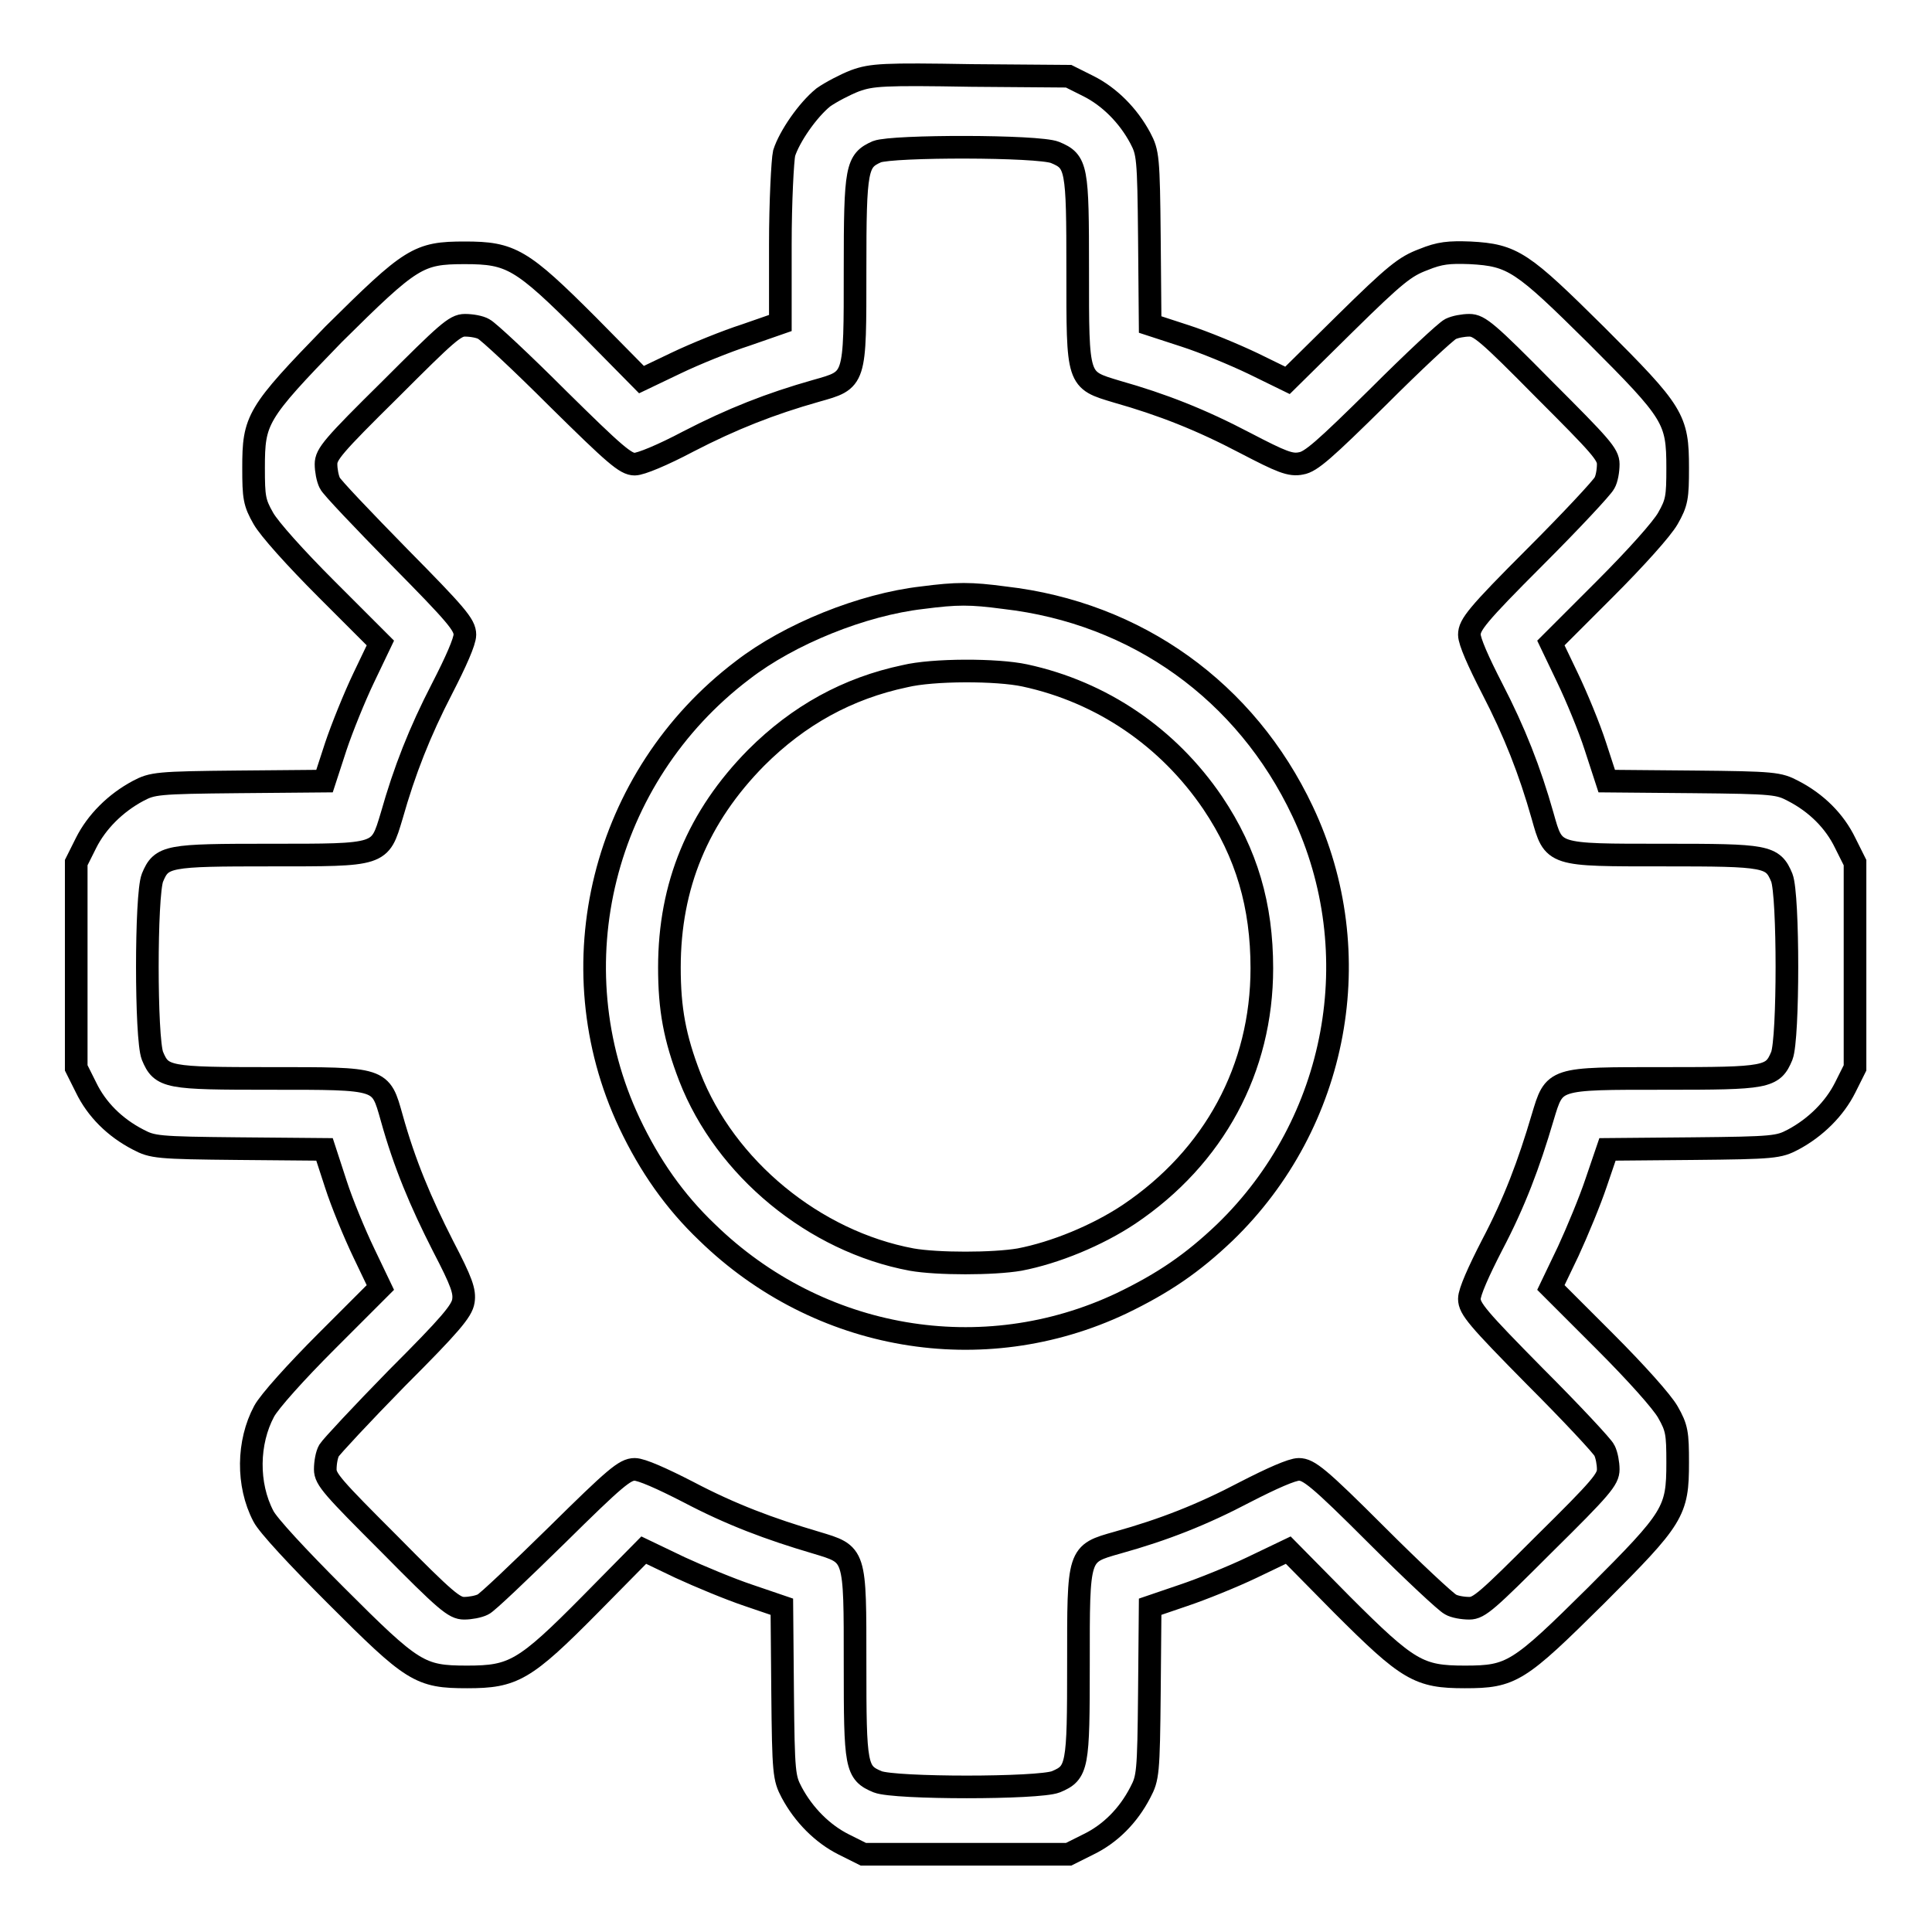
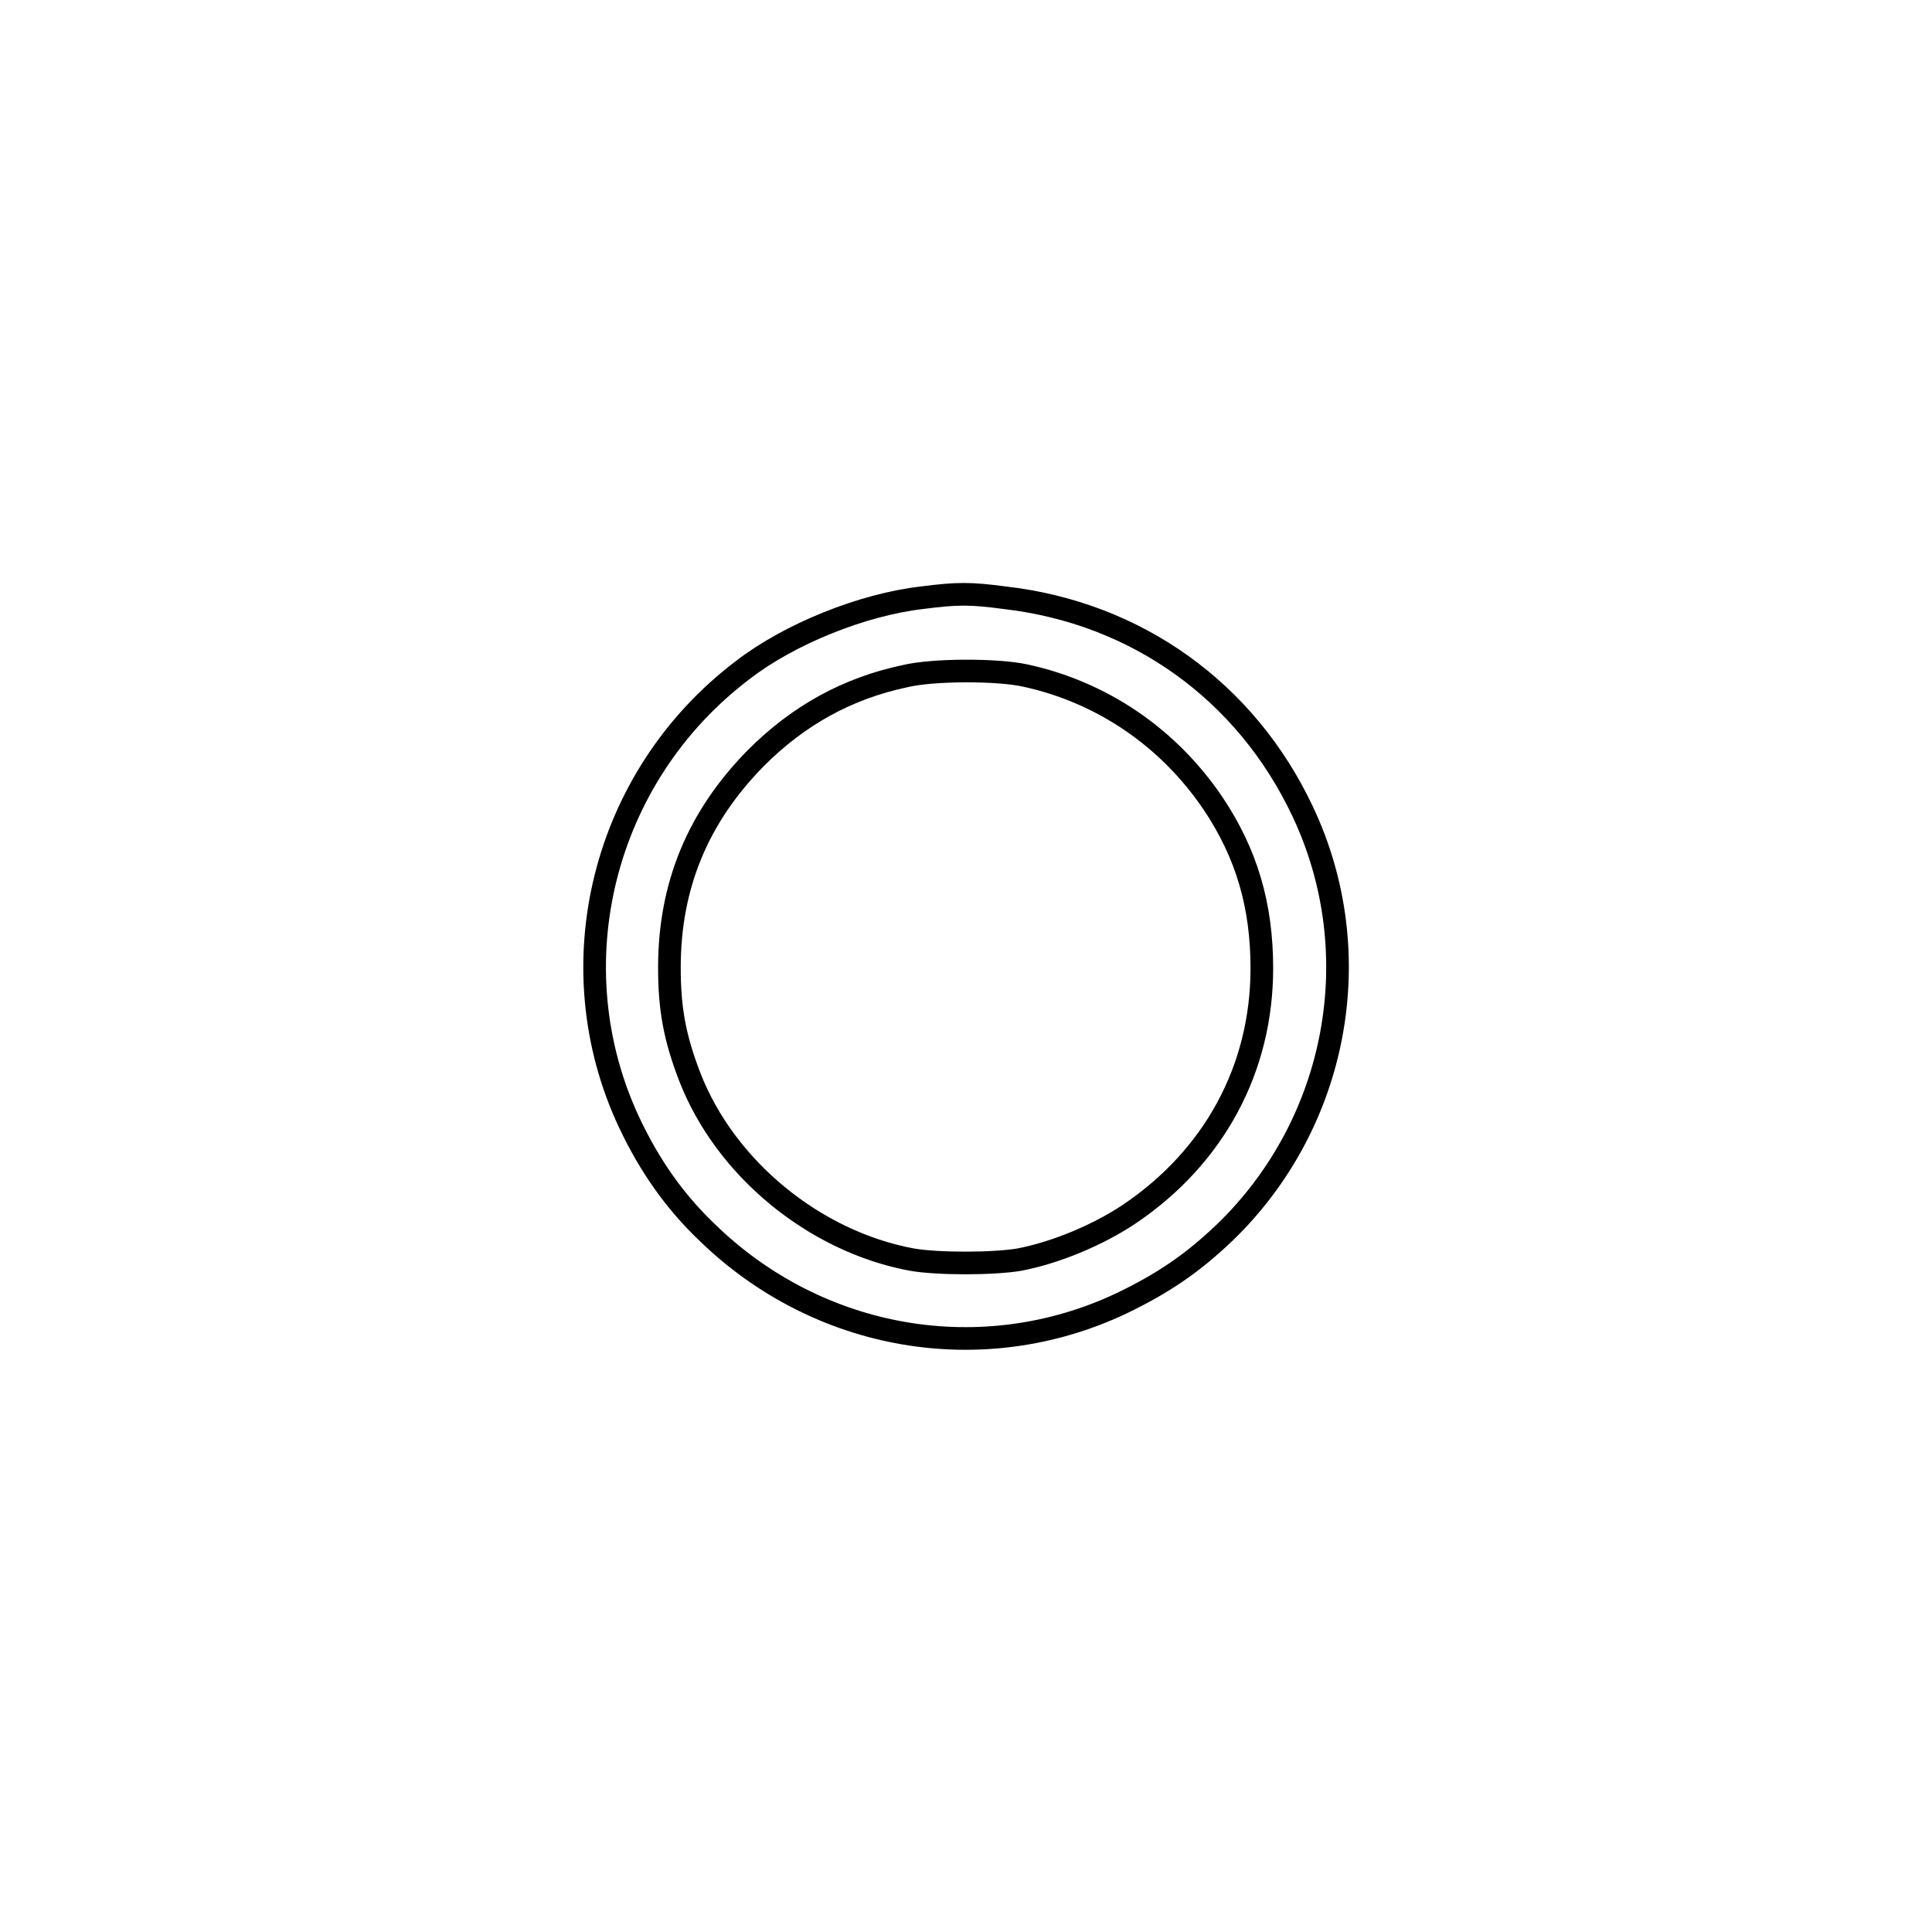
<svg xmlns="http://www.w3.org/2000/svg" version="1.1" x="0px" y="0px" viewBox="0 0 256 256" enable-background="new 0 0 256 256" xml:space="preserve">
  <g>
    <g>
      <g>
-         <path stroke-width="3" fill-opacity="0" stroke="#000000" d="M113.3,10.7c-1.3,0.5-3.2,1.5-4.2,2.2c-2.1,1.7-4.5,5.2-5.2,7.4c-0.2,0.9-0.5,6.4-0.5,12.1v10.4l-4.6,1.6c-2.5,0.8-6.7,2.5-9.2,3.7l-4.6,2.2l-7.1-7.2c-8.8-8.8-10.2-9.6-16.3-9.6c-6.2,0-7.1,0.6-17.4,10.8C34,54.8,33.6,55.6,33.6,62c0,3.9,0.1,4.6,1.3,6.7c0.8,1.4,4.2,5.2,8.4,9.4l7.1,7.1l-2.2,4.6c-1.2,2.5-2.9,6.7-3.7,9.1l-1.5,4.6l-11.4,0.1c-10.8,0.1-11.4,0.2-13.3,1.2c-3,1.6-5.5,4.1-6.9,6.9l-1.3,2.6v13.6v13.6l1.3,2.6c1.4,2.9,3.8,5.3,6.9,6.9c1.9,1,2.5,1.1,13.3,1.2l11.4,0.1l1.5,4.6c0.8,2.5,2.5,6.6,3.7,9.1l2.2,4.6l-7.1,7.1c-4.1,4.1-7.6,8-8.3,9.3c-2.2,4.1-2.3,9.7-0.1,13.9c0.6,1.2,4.6,5.5,9.6,10.5c10.2,10.2,11.1,10.8,17.4,10.8c6.1,0,7.6-0.8,16.3-9.6l7.1-7.2l4.8,2.3c2.6,1.2,6.7,2.9,9.1,3.7l4.4,1.5l0.1,11.3c0.1,10.8,0.2,11.4,1.2,13.3c1.6,3,4.1,5.5,6.9,6.9l2.6,1.3H128h13.6l2.6-1.3c2.9-1.4,5.3-3.8,6.9-6.9c1-1.9,1.1-2.5,1.2-13.3l0.1-11.3l4.4-1.5c2.4-0.8,6.6-2.5,9.1-3.7l4.8-2.3l7.1,7.2c8.8,8.8,10.2,9.6,16.3,9.6c6.2,0,7.1-0.6,17.4-10.8c10.3-10.3,10.8-11.1,10.8-17.6c0-3.9-0.1-4.6-1.3-6.7c-0.8-1.4-4.2-5.2-8.4-9.4l-7.1-7.1l2.3-4.8c1.2-2.6,2.9-6.7,3.7-9.1l1.5-4.4l11.3-0.1c10.8-0.1,11.4-0.2,13.3-1.2c3-1.6,5.5-4.1,6.9-6.9l1.3-2.6v-13.6v-13.6l-1.3-2.6c-1.4-2.9-3.8-5.3-6.9-6.9c-1.9-1-2.5-1.1-13.3-1.2l-11.4-0.1l-1.5-4.6c-0.8-2.5-2.5-6.6-3.7-9.1l-2.2-4.6l7.1-7.1c4.2-4.2,7.6-8,8.4-9.4c1.2-2.1,1.3-2.8,1.3-6.7c0-6.5-0.5-7.3-10.8-17.6c-9.8-9.7-11-10.6-16.7-10.9c-2.8-0.1-4,0-6.2,0.9c-2.4,0.9-3.7,1.9-10.4,8.5l-7.6,7.5l-4.5-2.2c-2.5-1.2-6.6-2.9-9.1-3.7l-4.6-1.5l-0.1-11.4c-0.1-10.8-0.2-11.4-1.2-13.3c-1.6-3-4.1-5.5-6.9-6.9l-2.6-1.3L128.7,10C117.1,9.8,115.5,9.9,113.3,10.7z M139.8,20.2c2.9,1.2,3,2,3,15.6c0,14.8-0.1,14.5,5.2,16.1c6,1.7,11.1,3.7,17,6.8c4.8,2.5,6,3,7.4,2.7c1.3-0.2,3.1-1.8,10.2-8.8c4.7-4.7,9-8.7,9.6-9c0.6-0.3,1.7-0.5,2.5-0.5c1.3,0,2.4,0.9,9.9,8.5c7.5,7.5,8.5,8.6,8.5,9.9c0,0.9-0.2,2-0.5,2.5c-0.3,0.6-4.4,5-9.2,9.8c-7.7,7.7-8.7,9-8.7,10.3c0,0.9,1.2,3.6,3,7.1c3,5.8,5,10.9,6.7,16.9c1.5,5.3,1.2,5.2,16.1,5.2c13.6,0,14.4,0.1,15.6,3c0.9,2.3,0.9,21.3,0,23.6c-1.2,2.9-2,3-15.6,3c-14.8,0-14.5-0.1-16.1,5.2c-1.8,6.1-3.7,11.2-6.7,16.9c-1.8,3.5-3,6.2-3,7.1c0,1.3,1.1,2.6,8.7,10.3c4.8,4.8,9,9.3,9.2,9.8c0.3,0.6,0.5,1.7,0.5,2.5c0,1.3-0.9,2.4-8.5,9.9c-7.5,7.5-8.6,8.5-9.9,8.5c-0.9,0-2-0.2-2.5-0.5c-0.6-0.3-5-4.4-9.8-9.2c-7.7-7.7-9-8.7-10.3-8.7c-0.9,0-3.6,1.2-7.1,3c-5.7,3-10.8,5-16.9,6.7c-5.3,1.5-5.2,1.3-5.2,16.1c0,13.6-0.1,14.4-3,15.6c-2.3,0.9-21.3,0.9-23.6,0c-2.9-1.2-3-2-3-15.6c0-14.8,0.1-14.5-5.2-16.1c-6.1-1.8-11.2-3.7-16.9-6.7c-3.5-1.8-6.2-3-7.1-3c-1.3,0-2.6,1.1-10.3,8.7c-4.9,4.8-9.3,9-9.8,9.2c-0.6,0.3-1.7,0.5-2.5,0.5c-1.3,0-2.4-0.9-9.9-8.5c-7.5-7.5-8.5-8.6-8.5-9.9c0-0.9,0.2-2,0.5-2.5s4.3-4.8,9-9.6c7.1-7.1,8.6-8.9,8.8-10.2c0.2-1.3-0.2-2.5-2.7-7.3c-3-5.9-5.1-10.9-6.8-17c-1.5-5.3-1.2-5.2-16.1-5.2c-13.6,0-14.4-0.1-15.6-3c-0.9-2.3-0.9-21.3,0-23.6c1.2-2.9,2-3,15.6-3c14.8,0,14.5,0.1,16.1-5.2c1.7-6,3.7-11.1,6.7-16.9c1.8-3.5,3-6.2,3-7.1c0-1.3-1.1-2.6-8.7-10.3c-4.8-4.9-9-9.3-9.2-9.8c-0.3-0.6-0.5-1.7-0.5-2.5c0-1.3,0.9-2.4,8.5-9.9c7.5-7.5,8.6-8.5,9.9-8.5c0.9,0,2,0.2,2.5,0.5c0.6,0.3,5,4.4,9.8,9.2c7.6,7.5,9,8.7,10.2,8.7c0.8,0,3.7-1.2,7.1-3c5.8-3,10.9-5,16.9-6.7c5.3-1.5,5.2-1.2,5.2-16.1c0-13.5,0.2-14.4,2.9-15.6C118.3,19.3,137.6,19.3,139.8,20.2z" />
        <path stroke-width="3" fill-opacity="0" stroke="#000000" d="M122.2,79.2c-7.9,0.9-17.6,4.8-23.8,9.6c-18.6,14.1-24.8,39.2-15,60c2.7,5.7,6,10.4,10.3,14.5c14.8,14.4,36.5,18.1,54.9,9.4c5.6-2.7,9.4-5.3,13.7-9.4c15-14.5,19.2-37,10.3-55.8c-7.5-15.9-22-26.3-39.5-28.3C128.6,78.6,126.8,78.6,122.2,79.2z M135.8,89.5c10.2,2.2,19,8.2,24.9,16.9c4.5,6.7,6.5,13.6,6.5,21.9c0,13.3-6.3,25-17.6,32.6c-4.2,2.8-9.8,5.1-14.5,6c-3.5,0.6-10.9,0.6-14.3,0c-12.9-2.4-24.7-12.1-29.4-24.2c-2-5.2-2.7-9-2.7-14.5c0-10.9,3.8-20,11.5-27.8c5.6-5.6,12.1-9.2,19.7-10.8C123.6,88.7,132.1,88.7,135.8,89.5z" />
      </g>
    </g>
  </g>
</svg>